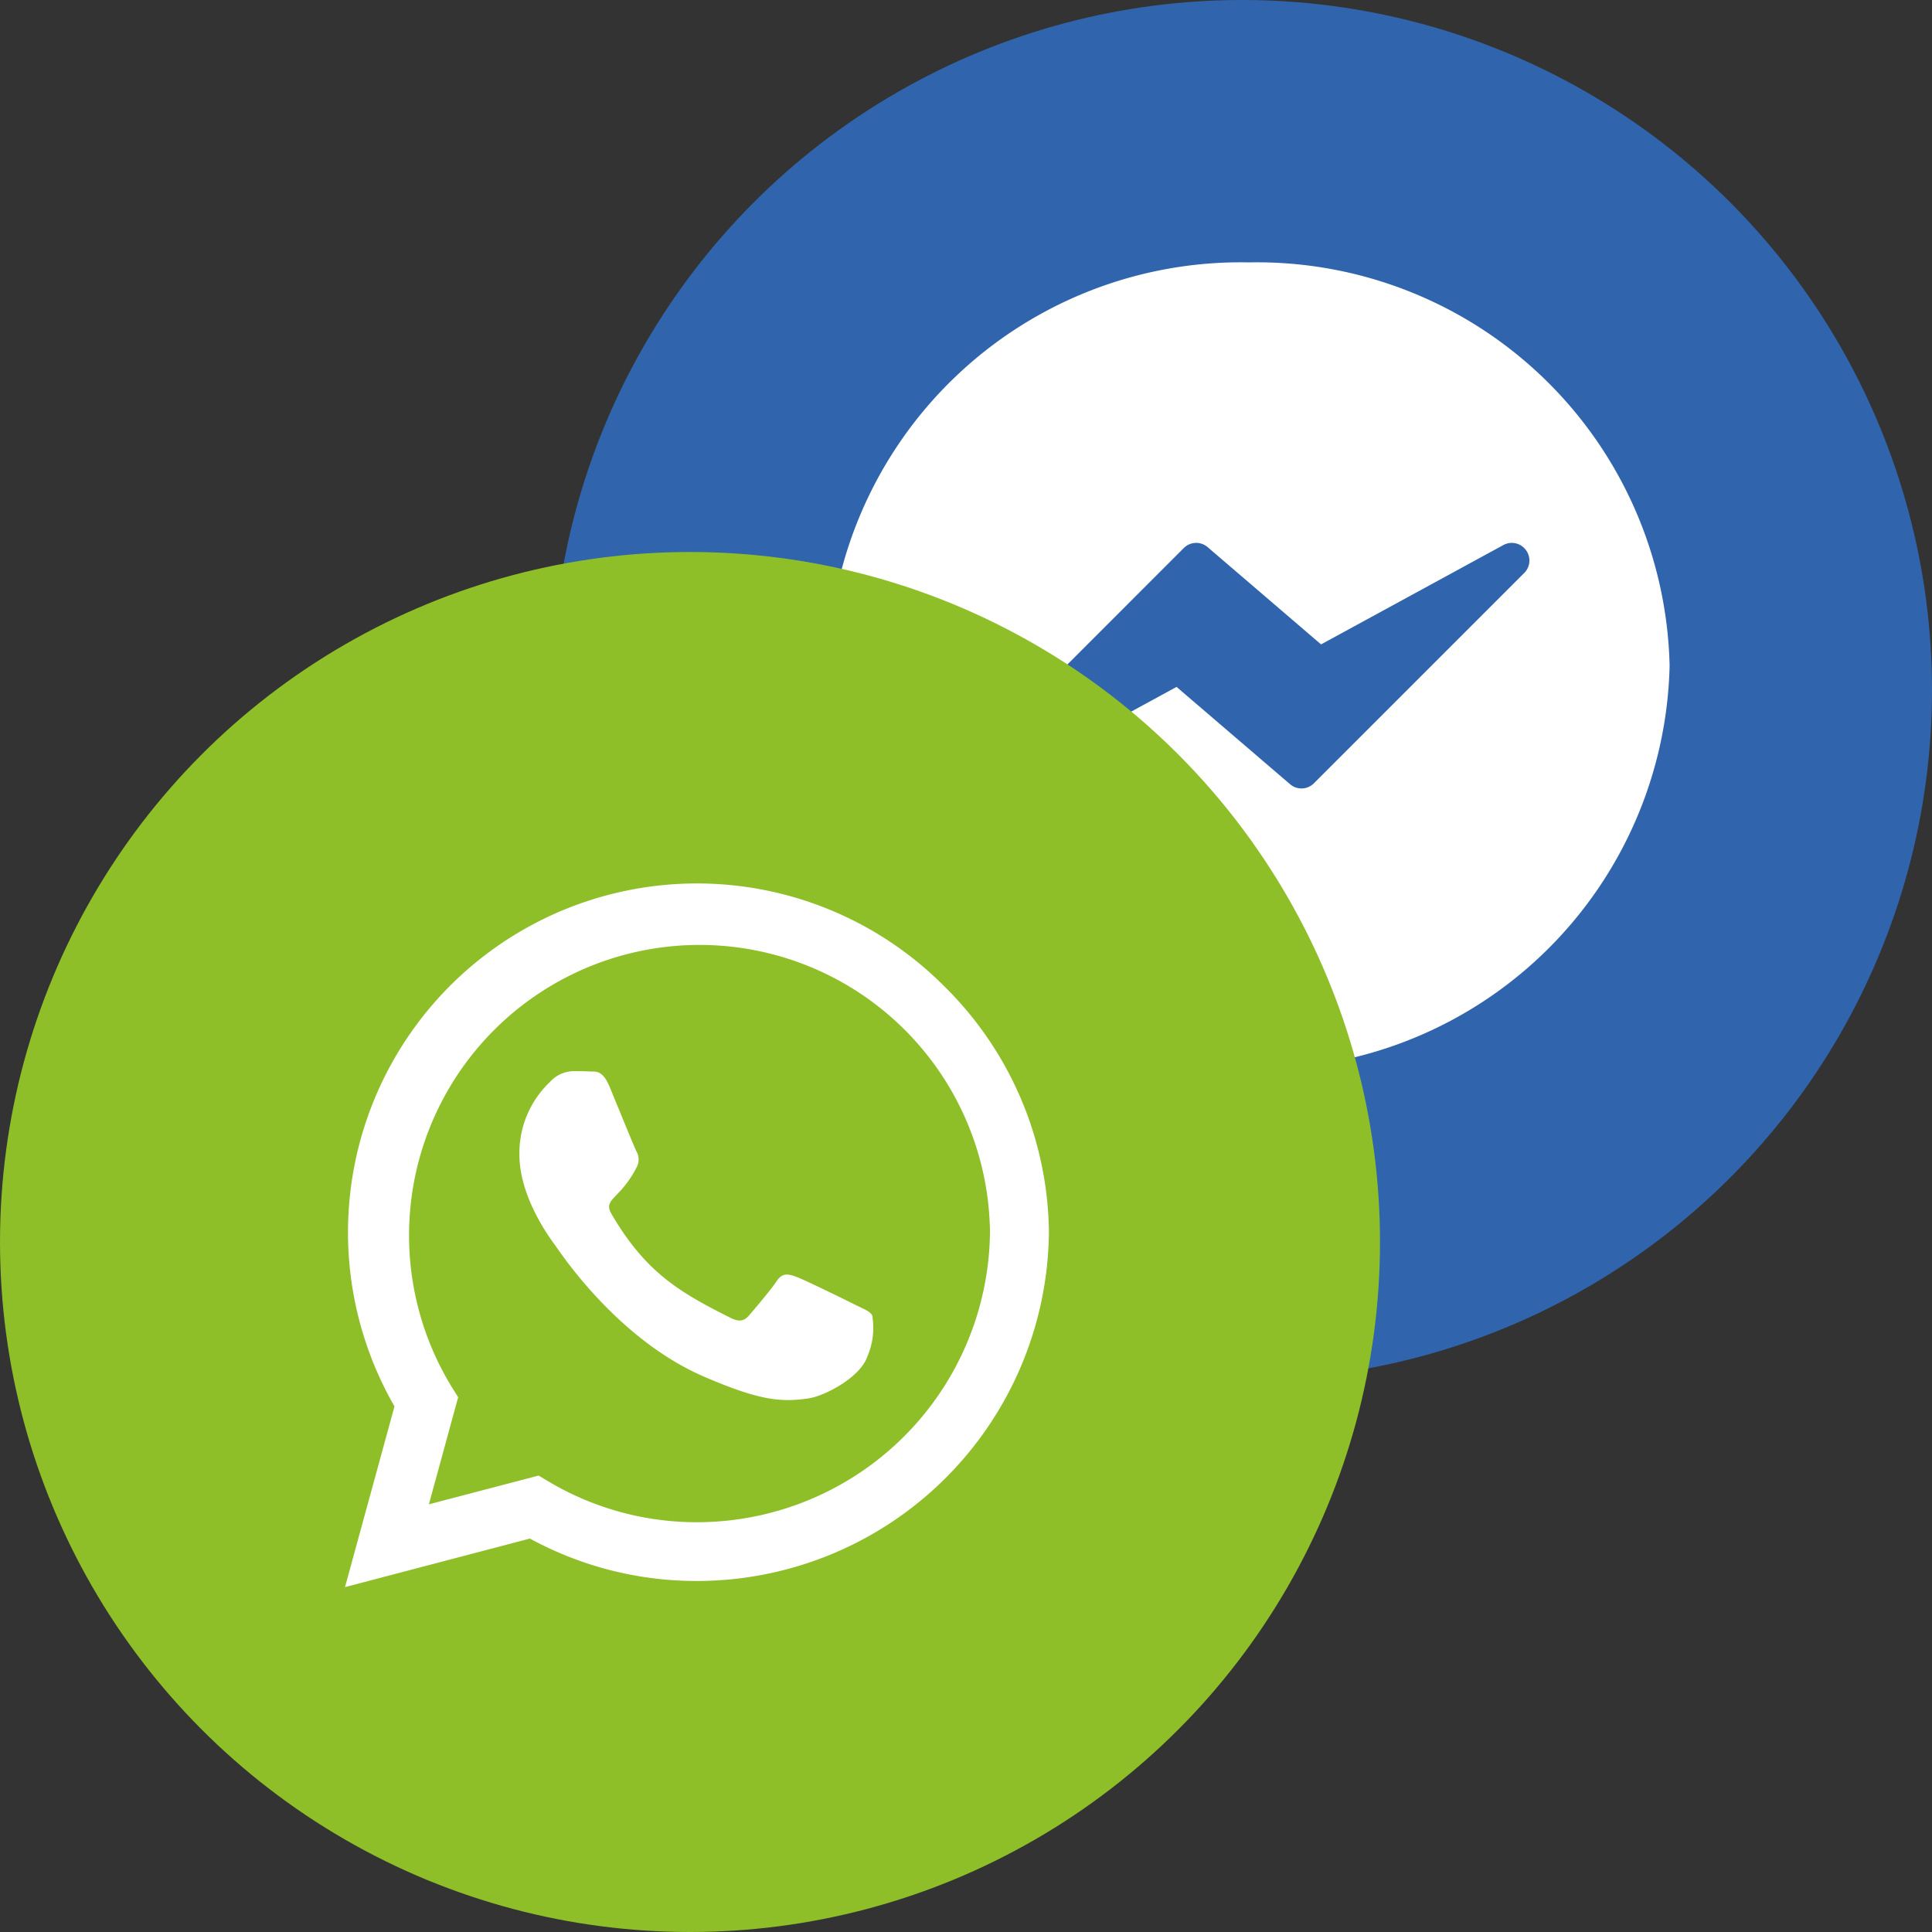
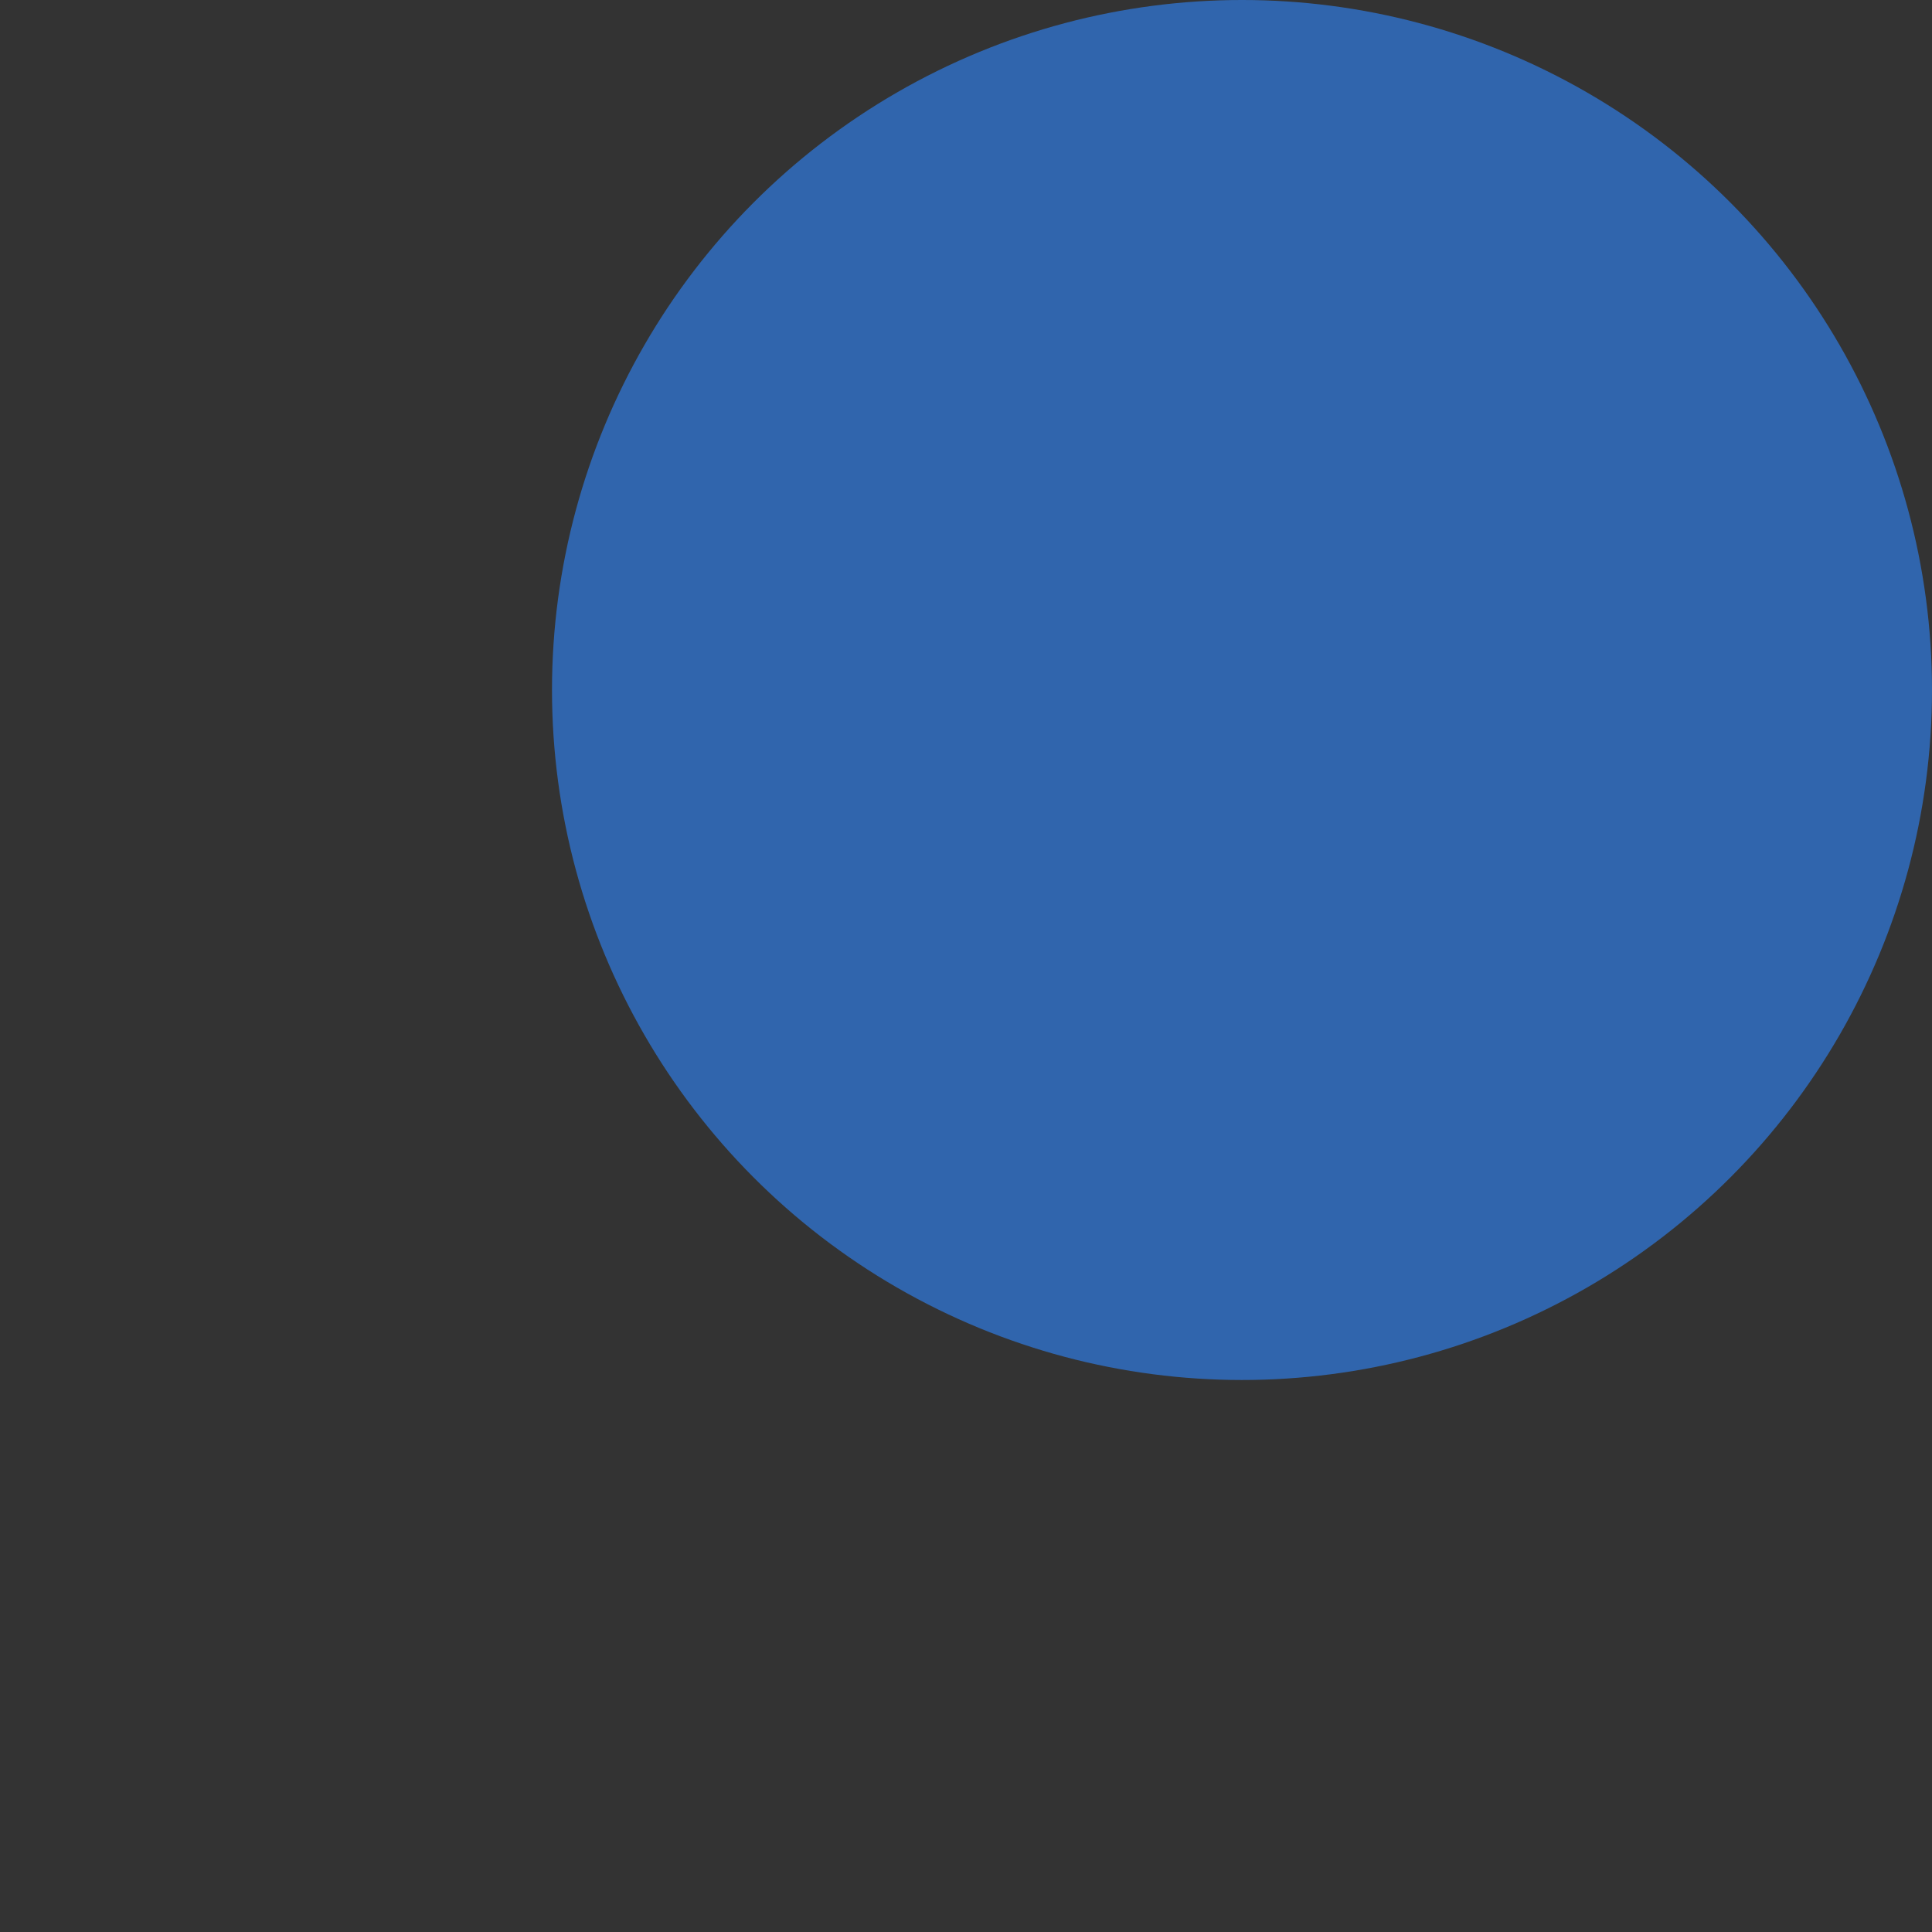
<svg xmlns="http://www.w3.org/2000/svg" width="140" height="140" viewBox="0 0 140 140">
  <rect x="0" y="0" width="140" height="140" fill="#333333" stroke="none" />
  <g id="Group_3328" data-name="Group 3328" transform="translate(-140 -401)">
    <circle id="Ellipse_6" data-name="Ellipse 6" cx="50" cy="50" r="50" transform="translate(180 401)" fill="#3065ad" />
    <g id="messenger" transform="translate(199.975 420.008)">
-       <path id="Path_6" data-name="Path 6" d="M30.518.006A29.911,29.911,0,0,0,.025,29.229,28.671,28.671,0,0,0,10.189,50.98v8.741A1.271,1.271,0,0,0,12.133,60.8l7.082-4.424a31.463,31.463,0,0,0,11.3,2.076A29.911,29.911,0,0,0,61.011,29.229,29.911,29.911,0,0,0,30.518.006Z" transform="translate(0 0)" fill="#fff" />
      <path id="Path_7" data-name="Path 7" d="M125.774,171.205a1.27,1.27,0,0,0-1.626-.356l-13.214,7.2L102.714,171a1.27,1.27,0,0,0-1.725.066L85.742,186.317a1.271,1.271,0,0,0,1.507,2.013l13.214-7.2,8.228,7.052a1.27,1.27,0,0,0,1.725-.066l15.247-15.247A1.27,1.27,0,0,0,125.774,171.205Z" transform="translate(-75.181 -150.362)" fill="#3065ad" />
    </g>
-     <circle id="Ellipse_5" data-name="Ellipse 5" cx="50" cy="50" r="50" transform="translate(140 441)" fill="#8ebf28" />
-     <path id="Icon_awesome-whatsapp" data-name="Icon awesome-whatsapp" d="M43.368,9.662a25.284,25.284,0,0,0-39.782,30.5L0,53.258,13.4,49.74a25.2,25.2,0,0,0,12.08,3.074h.011A25.519,25.519,0,0,0,51.008,27.538a25.376,25.376,0,0,0-7.64-17.876ZM25.493,48.556a20.971,20.971,0,0,1-10.7-2.926l-.763-.455L6.08,47.258,8.2,39.5l-.5-.8A21.049,21.049,0,1,1,46.738,27.538,21.243,21.243,0,0,1,25.493,48.556ZM37.015,32.821c-.626-.319-3.735-1.844-4.315-2.049s-1-.319-1.423.319-1.628,2.049-2,2.482-.74.478-1.366.159c-3.712-1.856-6.148-3.313-8.6-7.515-.649-1.116.649-1.036,1.856-3.45a1.17,1.17,0,0,0-.057-1.1c-.159-.319-1.423-3.427-1.947-4.691-.512-1.23-1.036-1.059-1.423-1.082-.364-.023-.786-.023-1.207-.023a2.34,2.34,0,0,0-1.685.786,7.1,7.1,0,0,0-2.209,5.272c0,3.108,2.266,6.114,2.573,6.535S19.663,35.257,26,38c4.008,1.731,5.579,1.879,7.583,1.583,1.218-.182,3.734-1.526,4.258-3.006a5.282,5.282,0,0,0,.364-3.006C38.062,33.287,37.641,33.128,37.015,32.821Z" transform="translate(165 462.75)" fill="#fff" />
  </g>
</svg>